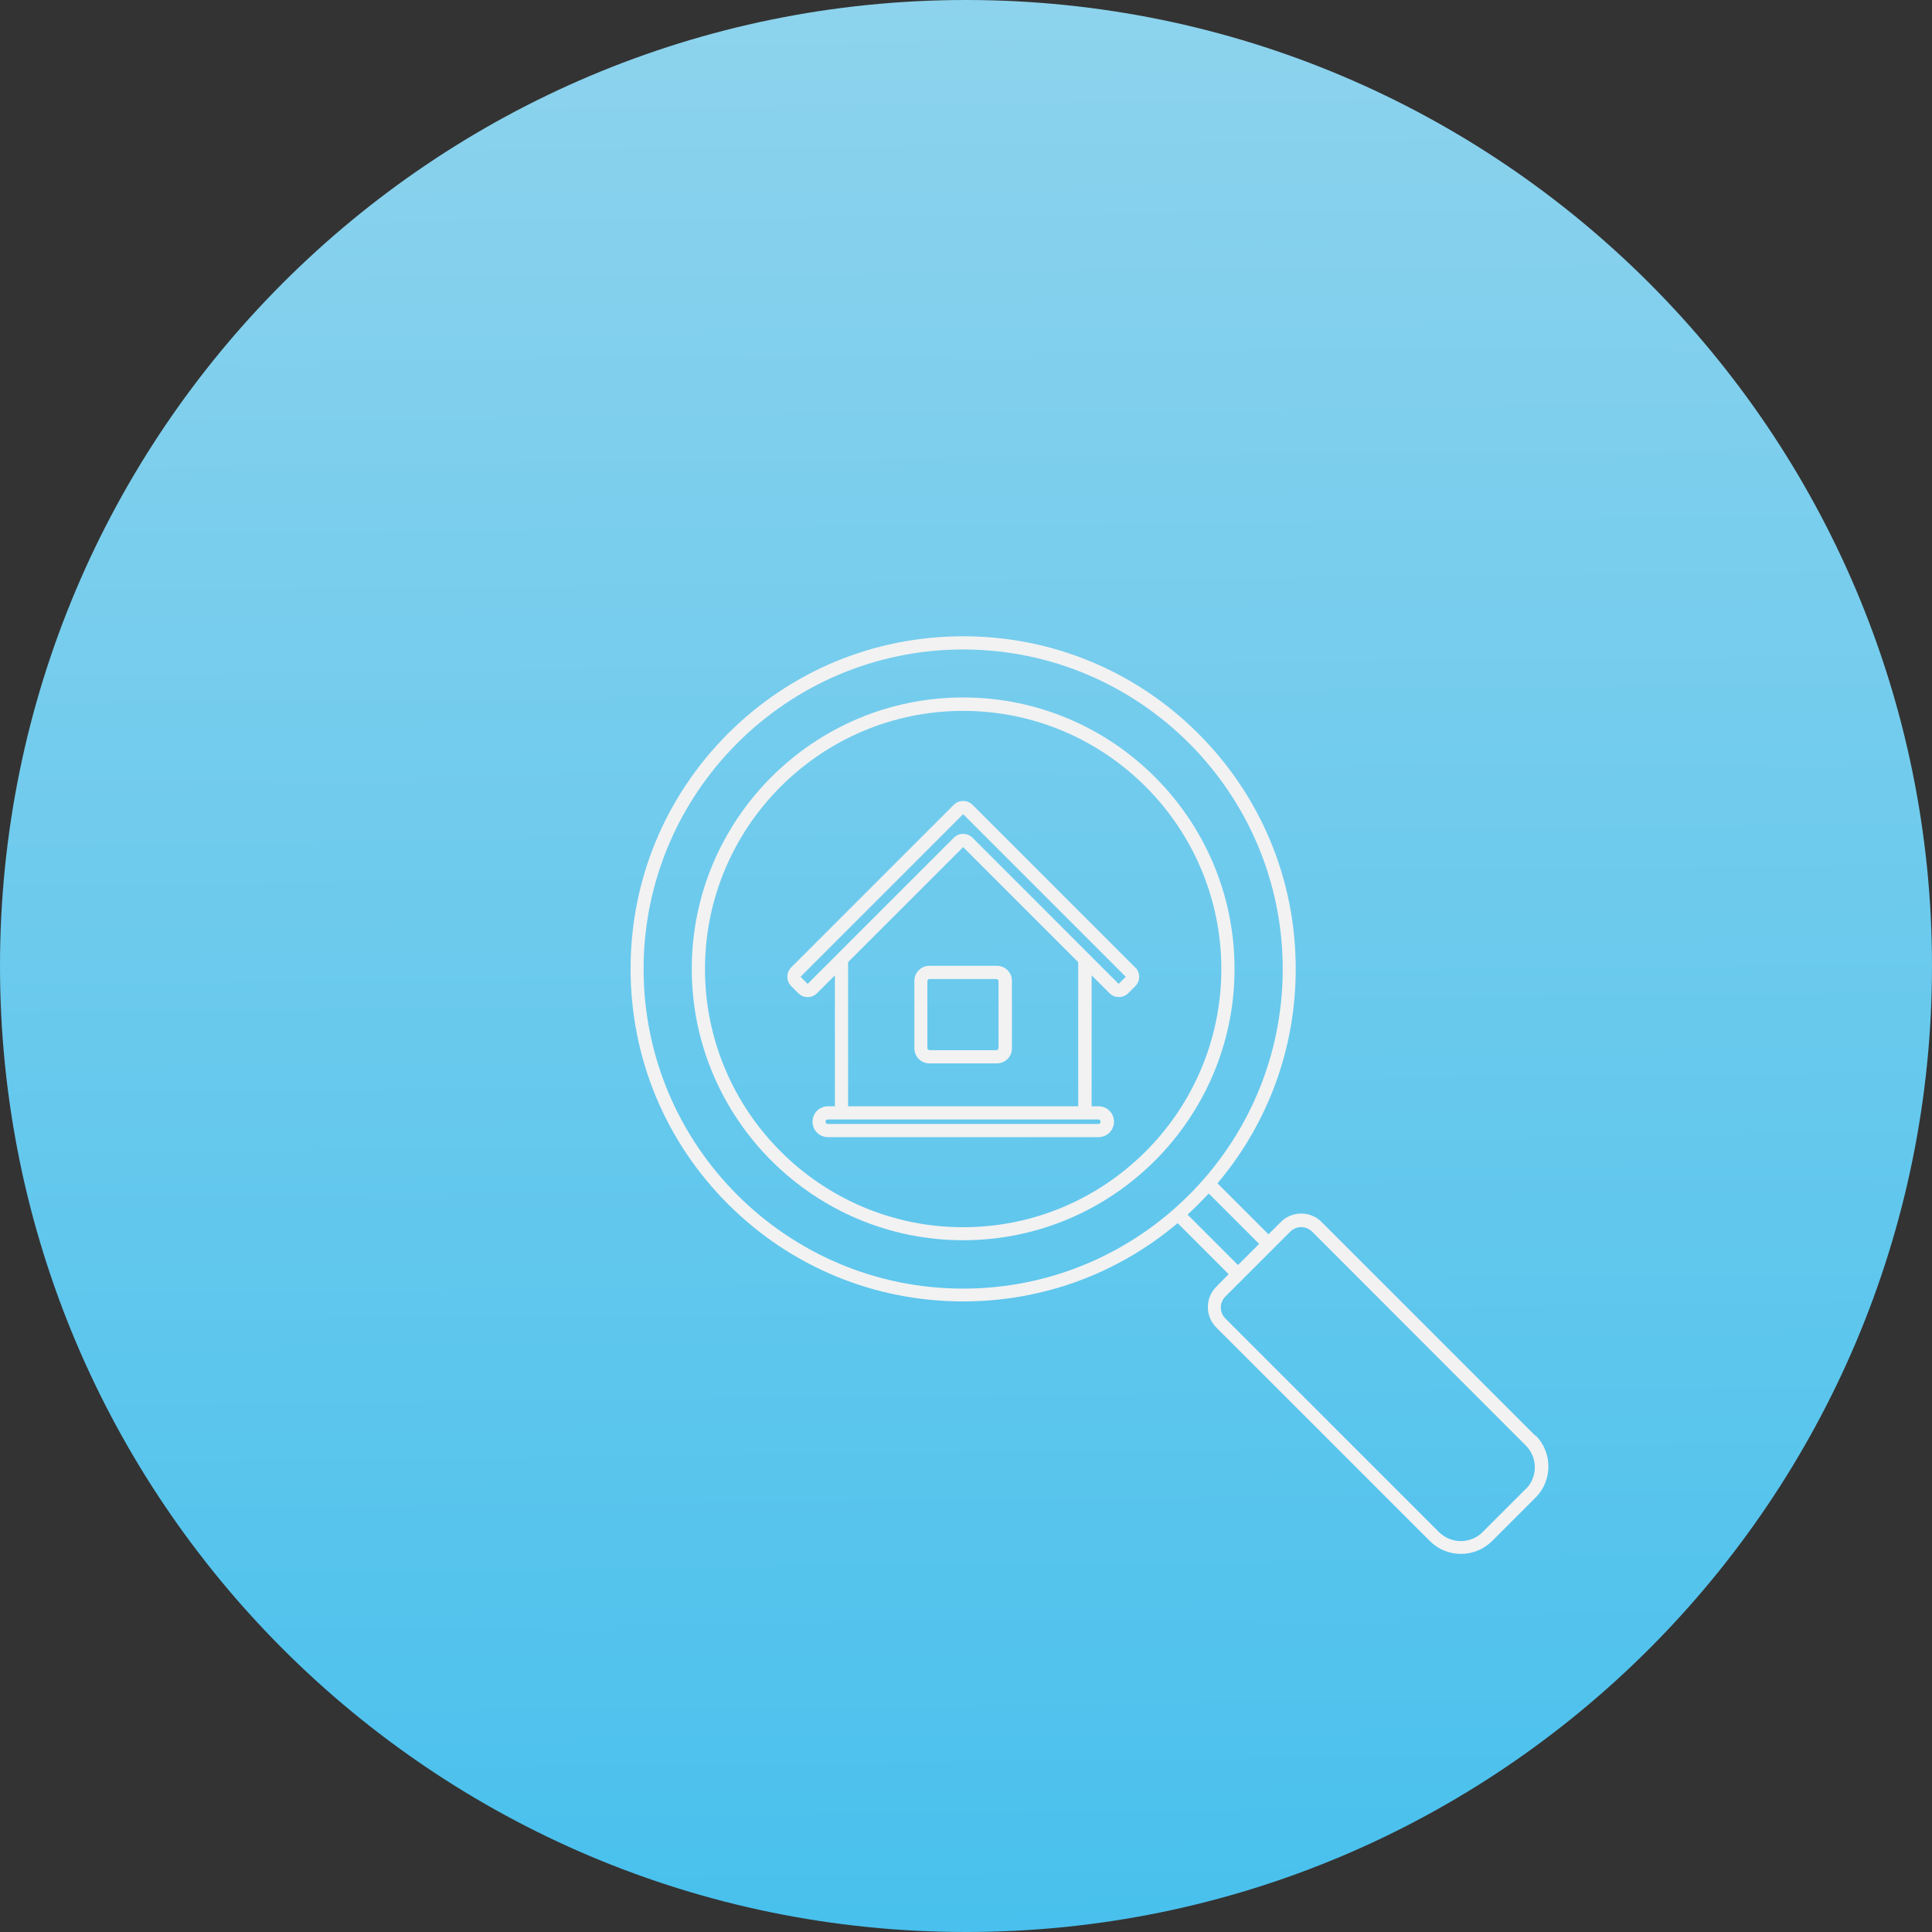
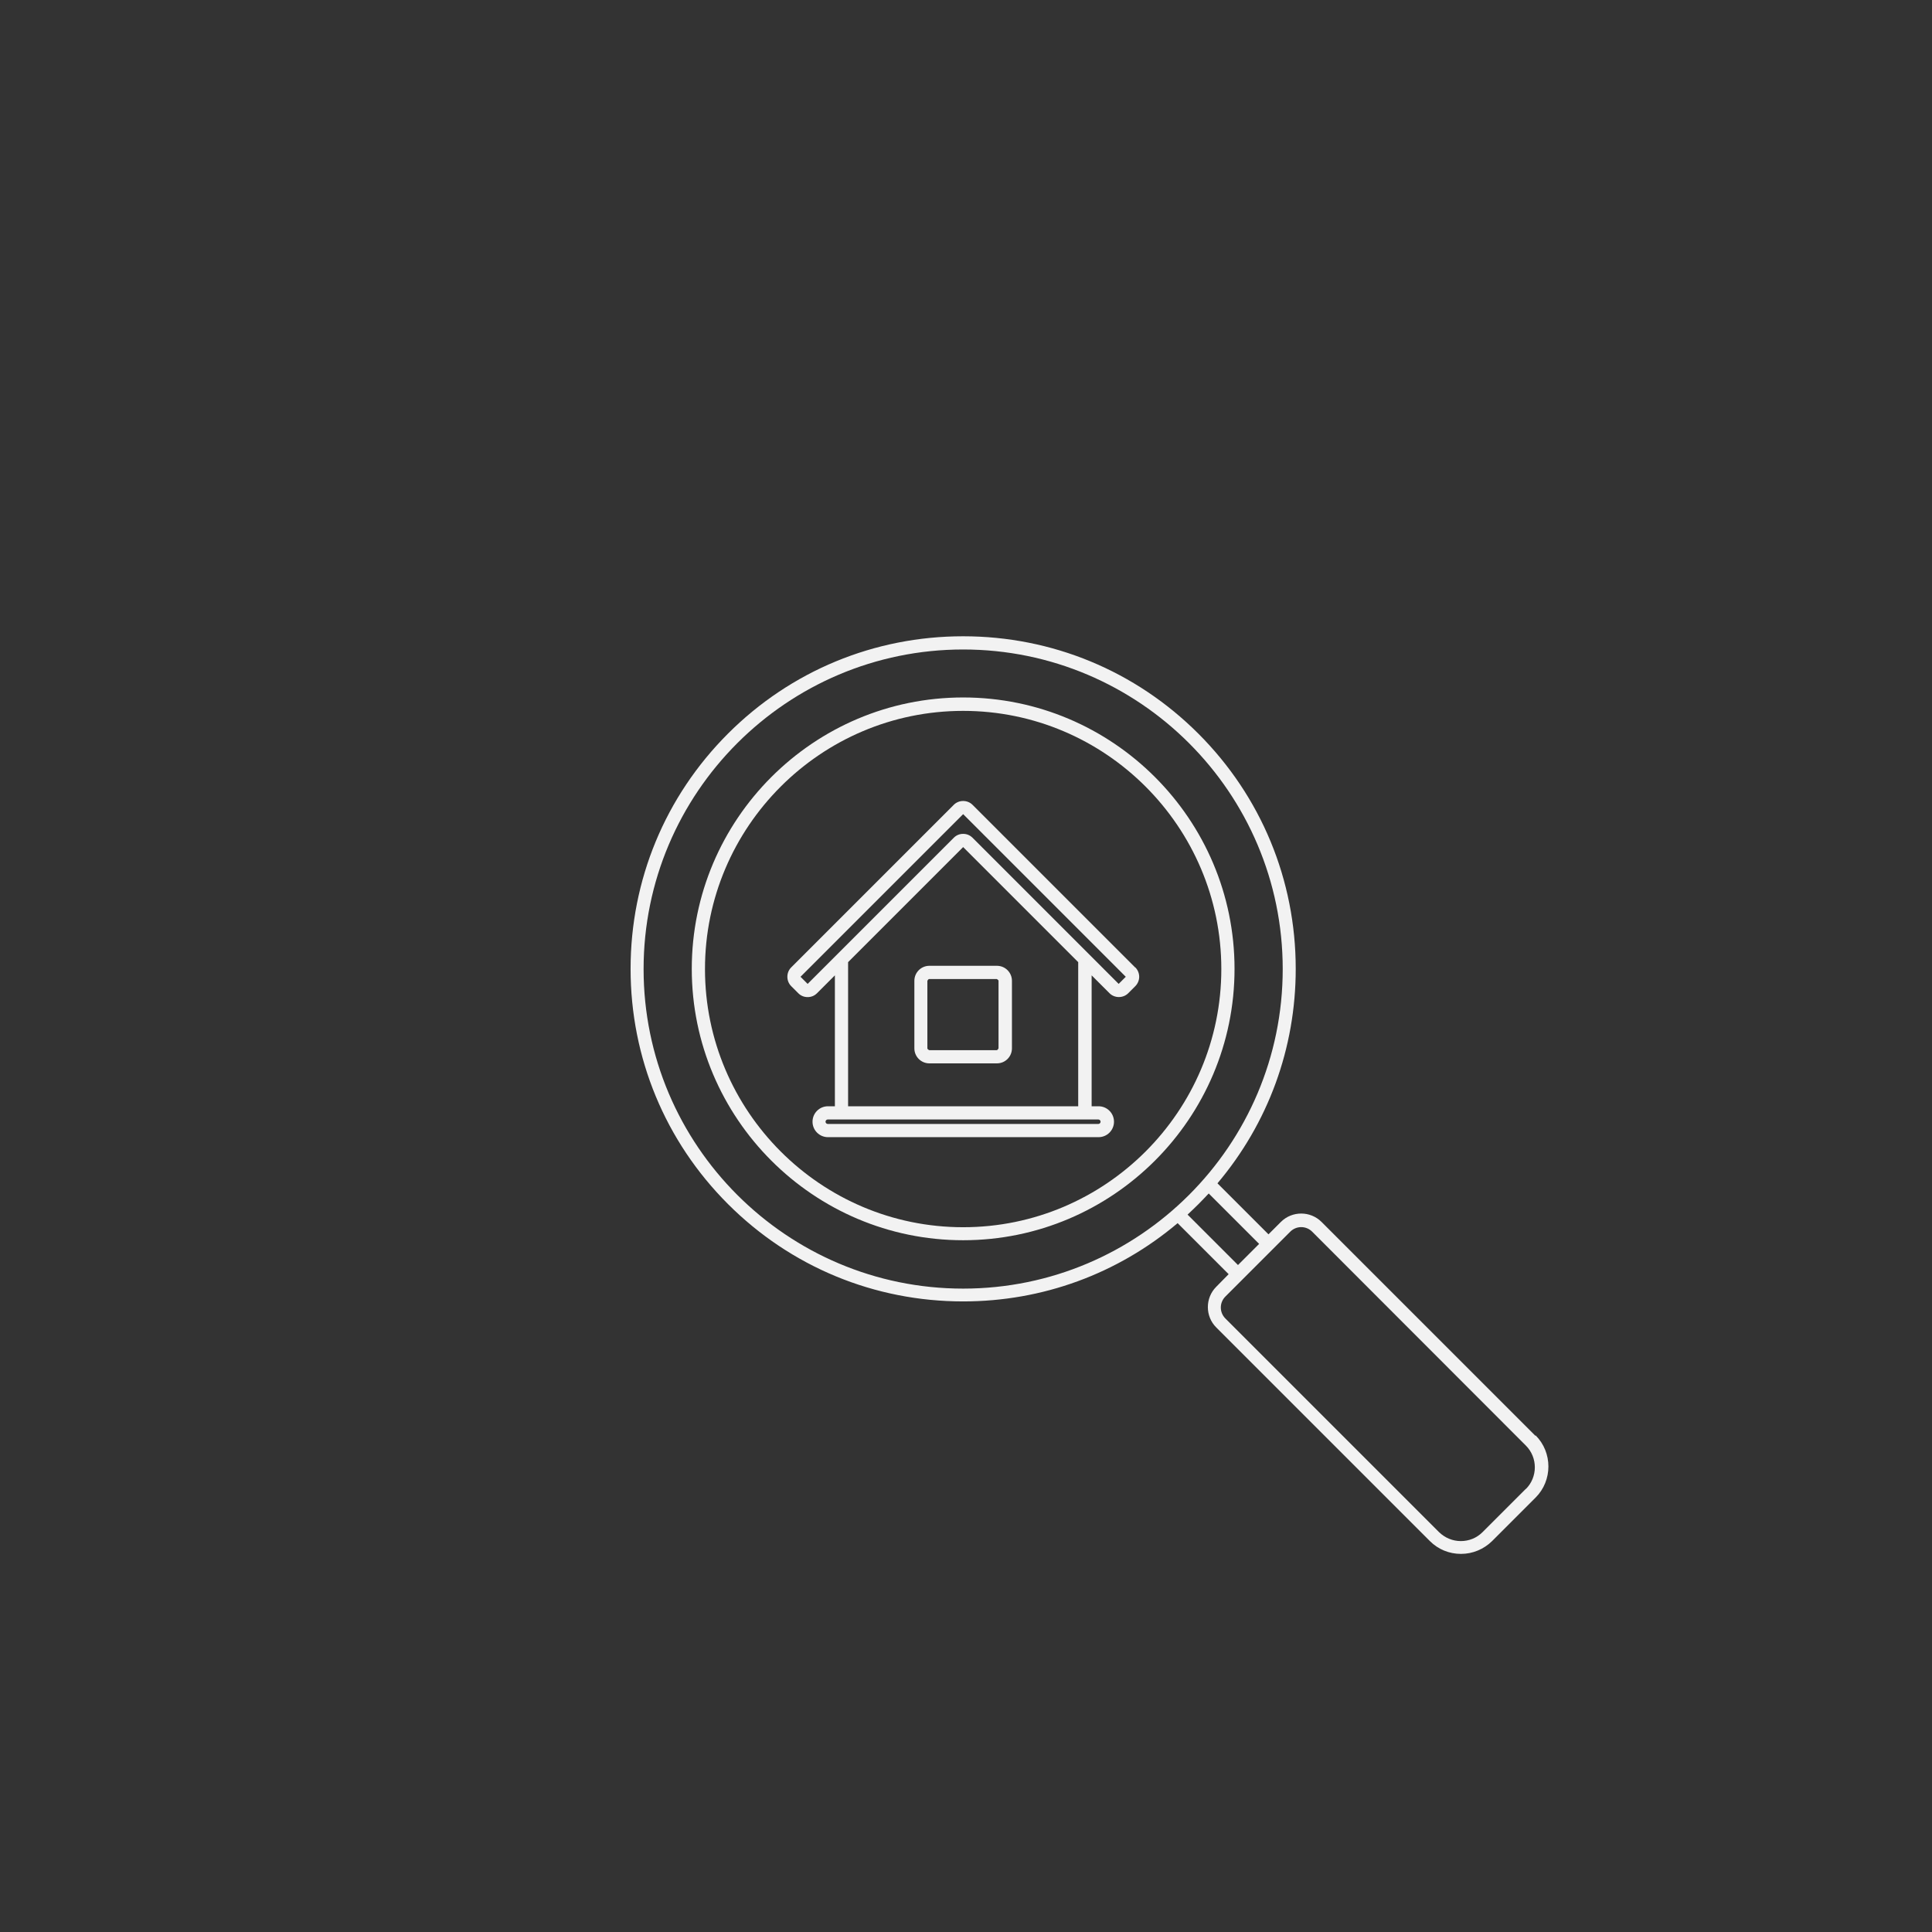
<svg xmlns="http://www.w3.org/2000/svg" id="Layer_1" data-name="Layer 1" viewBox="0 0 95.04 95.04">
  <rect x="0" y="0" width="95.04" height="95.04" fill="#333333" stroke="none" />
  <defs>
    <style>
      .cls-1 {
        fill: #f2f2f2;
      }

      .cls-2 {
        clip-rule: evenodd;
        fill: none;
      }

      .cls-3 {
        fill: url(#linear-gradient);
      }

      .cls-4 {
        clip-path: url(#clippath);
      }
    </style>
    <clipPath id="clippath">
-       <path id="SVGID" class="cls-2" d="M47.52,0c26.25,0,47.52,21.28,47.52,47.52s-21.28,47.52-47.52,47.52S0,73.77,0,47.52,21.28,0,47.52,0" />
-     </clipPath>
+       </clipPath>
    <linearGradient id="linear-gradient" x1="48.22" y1="112.21" x2="46.89" y2="-10.79" gradientUnits="userSpaceOnUse">
      <stop offset="0" stop-color="#3cbded" />
      <stop offset="1" stop-color="#95d5ed" />
    </linearGradient>
  </defs>
  <g class="cls-4">
-     <rect class="cls-3" width="95.04" height="95.04" />
-   </g>
+     </g>
  <g>
    <path class="cls-1" d="M47.38,34.31c-7.36,0-13.35,5.99-13.35,13.35s5.99,13.35,13.35,13.35,13.35-5.99,13.35-13.35-5.99-13.35-13.35-13.35ZM47.38,60.37c-7,0-12.7-5.7-12.7-12.7s5.7-12.7,12.7-12.7,12.7,5.7,12.7,12.7-5.7,12.7-12.7,12.7Z" />
-     <path class="cls-1" d="M75.53,70.63l-10.52-10.52c-.55-.55-1.45-.55-2,0l-.61.61-2.51-2.51c2.49-2.95,3.85-6.64,3.85-10.55,0-4.37-1.7-8.48-4.79-11.57-3.09-3.09-7.2-4.79-11.57-4.79s-8.48,1.7-11.57,4.79c-3.09,3.09-4.79,7.2-4.79,11.57s1.7,8.48,4.79,11.57c3.09,3.09,7.2,4.79,11.57,4.79,3.91,0,7.6-1.36,10.55-3.85l2.51,2.51-.61.62c-.55.55-.55,1.45,0,2l10.51,10.51c.41.41.95.63,1.53.63s1.12-.23,1.53-.63l2.14-2.14c.84-.84.84-2.22,0-3.06ZM31.66,47.67c0-8.67,7.05-15.72,15.72-15.72s15.72,7.05,15.72,15.72-7.05,15.72-15.72,15.72-15.72-7.05-15.72-15.72ZM58.42,59.75c.18-.17.36-.34.53-.51.17-.17.34-.35.51-.53l2.48,2.48-1.04,1.04-2.48-2.48ZM75.07,73.23l-2.14,2.14c-.29.29-.67.44-1.07.44s-.78-.16-1.07-.44l-10.51-10.51c-.3-.3-.3-.78,0-1.08l3.19-3.19h0c.3-.3.78-.3,1.08,0l10.51,10.52c.59.59.59,1.55,0,2.14Z" />
+     <path class="cls-1" d="M75.53,70.63l-10.52-10.52c-.55-.55-1.45-.55-2,0l-.61.61-2.51-2.51c2.49-2.95,3.85-6.64,3.85-10.55,0-4.37-1.7-8.48-4.79-11.57-3.09-3.09-7.2-4.79-11.57-4.79s-8.48,1.7-11.57,4.79c-3.09,3.09-4.79,7.2-4.79,11.57s1.7,8.48,4.79,11.57c3.09,3.09,7.2,4.79,11.57,4.79,3.91,0,7.6-1.36,10.55-3.85l2.51,2.51-.61.62c-.55.55-.55,1.45,0,2l10.51,10.51c.41.41.95.63,1.53.63s1.12-.23,1.53-.63l2.14-2.14c.84-.84.84-2.22,0-3.06ZM31.66,47.67c0-8.67,7.05-15.72,15.72-15.72s15.72,7.05,15.72,15.72-7.05,15.72-15.72,15.72-15.72-7.05-15.72-15.72ZM58.42,59.75c.18-.17.36-.34.53-.51.17-.17.34-.35.51-.53l2.48,2.48-1.04,1.04-2.48-2.48ZM75.07,73.23l-2.14,2.14c-.29.29-.67.44-1.07.44s-.78-.16-1.07-.44l-10.51-10.51c-.3-.3-.3-.78,0-1.08l3.19-3.19c.3-.3.78-.3,1.08,0l10.51,10.52c.59.59.59,1.55,0,2.14Z" />
    <path class="cls-1" d="M55.84,47.59l-8-8c-.25-.25-.67-.25-.92,0l-8,8c-.25.25-.25.67,0,.92l.35.35c.13.13.29.19.46.19s.33-.06.46-.19l.88-.88v6.44h-.34c-.42,0-.76.34-.76.76s.34.76.76.76h13.31c.42,0,.76-.34.76-.76s-.34-.76-.76-.76h-.34v-6.44l.88.88c.25.25.67.25.92,0l.35-.35c.12-.12.19-.29.19-.46s-.07-.34-.19-.46h0ZM54.03,55.07c.06,0,.11.05.11.11s-.05.11-.11.11h-13.31c-.06,0-.11-.05-.11-.11s.05-.11.11-.11h13.31ZM53.04,54.42h-11.32v-7.09l5.66-5.66,5.66,5.66v7.09ZM55.03,48.4l-7.19-7.19c-.13-.13-.29-.19-.46-.19s-.33.06-.46.19l-7.19,7.19-.35-.35,8-8,8,8-.35.35Z" />
    <path class="cls-1" d="M44.98,48.25v3.32c0,.41.33.74.74.74h3.32c.41,0,.74-.33.74-.74v-3.32c0-.41-.33-.74-.74-.74h-3.32c-.41,0-.74.33-.74.74ZM49.12,48.25v3.32s-.04.09-.09.09h-3.32s-.09-.04-.09-.09v-3.32s.04-.09.09-.09h3.32s.09.04.09.09Z" />
  </g>
</svg>